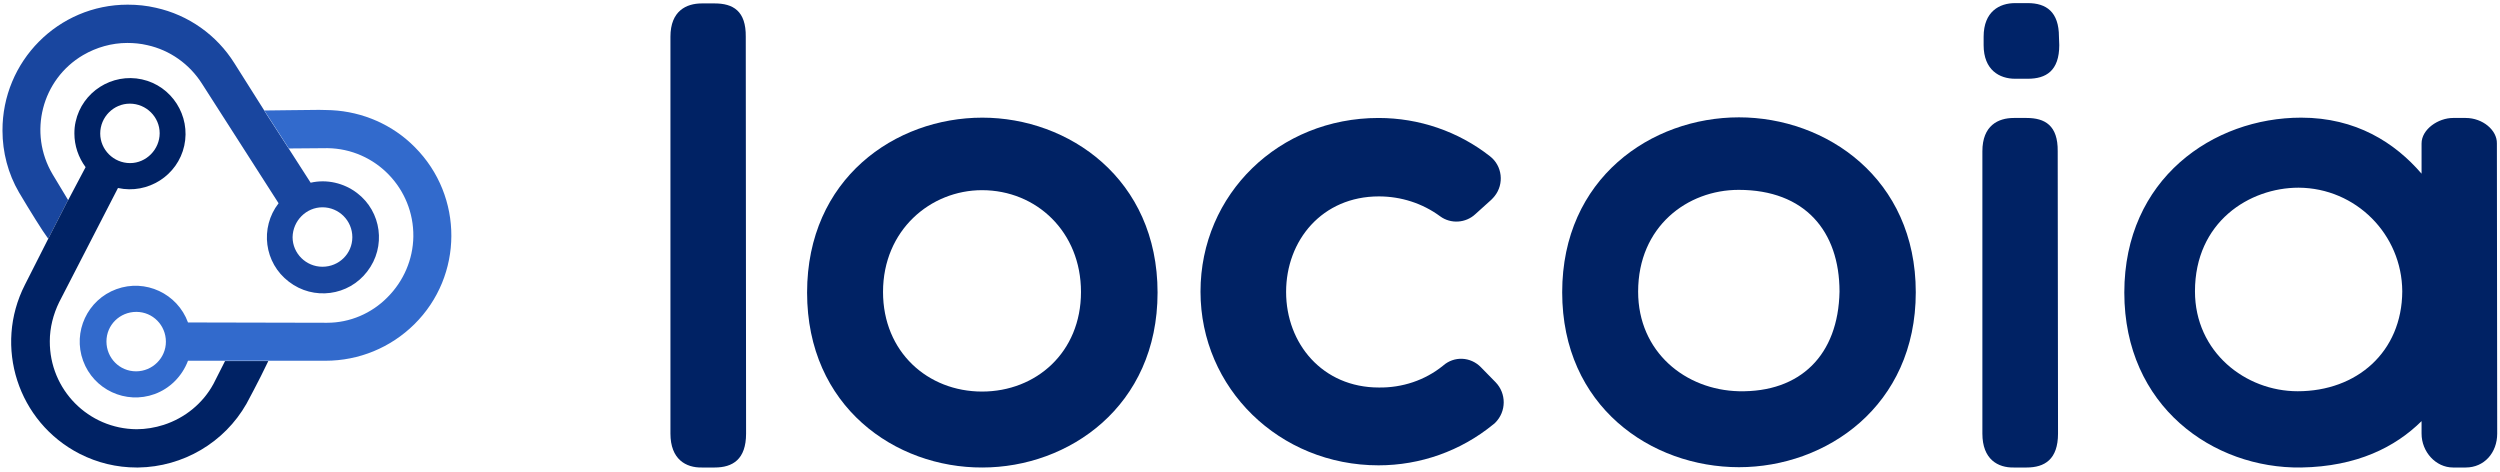
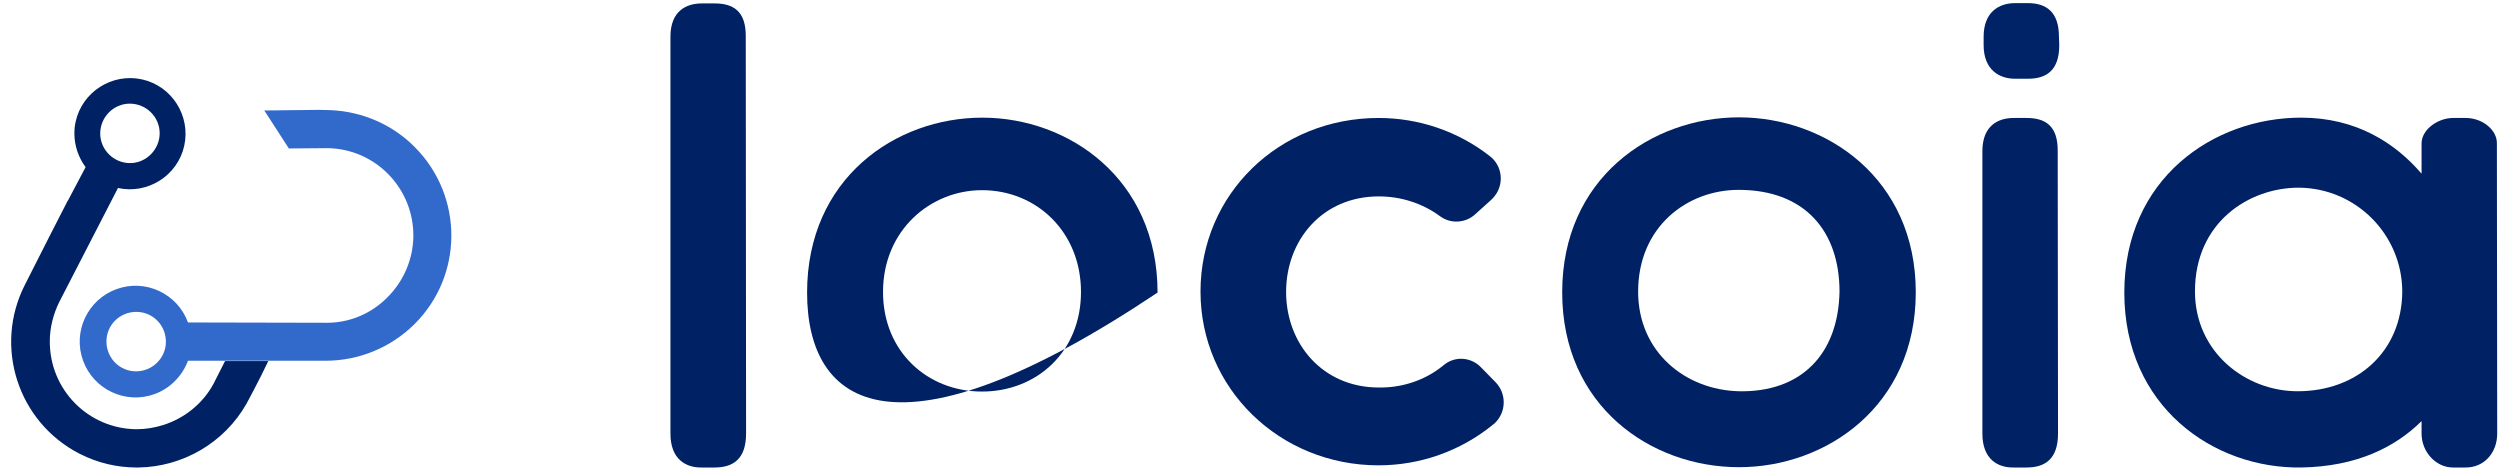
<svg xmlns="http://www.w3.org/2000/svg" version="1.1" id="ae44e7df-95c7-4927-87a5-946336a71fb2" x="0px" y="0px" viewBox="0 0 803.2 151.5" style="enable-background:new 0 0 803.2 151.5;" xml:space="preserve">
  <style type="text/css">
	.st0{fill:#002264;}
	.st1{fill:#002368;}
	.st2{fill:#19469F;}
	.st3{fill:#326ACC;}
</style>
-   <path class="st0" d="M259.3,94c0-36.6,28.3-56.2,56.3-56.2c27.7,0,56.3,19.6,56.3,56.2s-28.6,56.2-56.3,56.2  C287.7,150.3,259.3,130.7,259.3,94 M347.3,93.8c0-19.3-14.3-32.7-31.8-32.7c-16.5,0-31.8,12.8-31.8,32.7c0,19.3,14.4,32,31.8,32  S347.3,113.2,347.3,93.8" />
+   <path class="st0" d="M259.3,94c0-36.6,28.3-56.2,56.3-56.2c27.7,0,56.3,19.6,56.3,56.2C287.7,150.3,259.3,130.7,259.3,94 M347.3,93.8c0-19.3-14.3-32.7-31.8-32.7c-16.5,0-31.8,12.8-31.8,32.7c0,19.3,14.4,32,31.8,32  S347.3,113.2,347.3,93.8" />
  <path class="st0" d="M651.1,37.9c5.9,0,10.1,2.4,10,10.7l0.1,90.7c0,8.3-4.3,10.9-10.1,10.9h-4.1c-5.1,0.1-10.1-2.6-10.1-10.9V48.6  c0-8.3,5.1-10.7,10.1-10.7" />
  <path class="st0" d="M229.6,1.1c5.9,0,10.1,2.4,10,10.7l0.1,127.5c0,8.3-4.3,10.9-10.1,10.9h-4.1c-5.1,0.1-10.1-2.6-10.1-10.9V11.8  c0-8.3,5.1-10.7,10.1-10.7" />
  <path class="st1" d="M651.5,1c5.9,0,10,2.8,10,10.8l0.1,2.7c0,8.3-4.3,10.8-10.1,10.8h-4.1c-5,0-10.1-2.8-10.1-10.8v-2.7  c0-8.1,5.1-10.8,10.1-10.8" />
  <path class="st0" d="M802.2,46.1c0.1-4.3-4.6-8.2-10-8.2h-4.1c-4.7,0-10.1,3.6-10.1,8.2v9.7c-8.6-10-21.1-18-38.7-18  c-28.2,0-56.8,19.6-56.8,56.2s28.6,56.6,56.8,56.2c18-0.3,30.3-6.6,38.7-14.9v4c0,5.9,4.6,10.9,10.1,10.9h4.1  c5.9,0,10.1-4.7,10.1-10.9L802.2,46.1z M738.2,125.7c-16.8,0-33-12.6-33-32.1c0-22.3,17.5-33.3,33.3-33.3  c18.4,0.1,33.2,15,33.3,33.3C771.7,113.1,757.2,125.7,738.2,125.7L738.2,125.7z" />
  <path class="st0" d="M501.9,93.9c0-36.6,28.6-56.2,56.8-56.2c28,0,56.8,19.6,56.8,56.2s-28.8,56.2-56.8,56.2  C530.5,150.1,501.9,130.6,501.9,93.9 M591,93.7c0-19.4-11.1-32.7-32.4-32.7c-16.5,0-32.3,11.8-32.3,32.7c0,19.4,15.2,31.6,32.4,32  C578.4,126.1,590.6,114.1,591,93.7" />
-   <path class="st2" d="M84.9,35.5l-9.6-15.2C69.6,11.2,60.5,4.8,50.1,2.5c-3-0.7-6-1-9.1-1C18.7,1.5,0.7,19.7,0.8,42  c0,6.9,1.8,13.8,5.3,19.8c1.7,2.9,3.5,5.8,5.3,8.7c0.8,1.2,1.5,2.4,2.3,3.6l1.8,2.6l0.3-0.6l6-11.7l0,0.1l0.1-0.2l-5-8.3  C9,42.7,13.4,25.5,26.7,17.7c4.3-2.5,9.2-3.9,14.2-3.9c2.1,0,4.3,0.2,6.4,0.7c7.3,1.6,13.6,6.1,17.6,12.4l24.6,38.4  c-6.1,7.9-4.6,19.2,3.3,25.2c7.9,6.1,19.2,4.6,25.2-3.3c6.1-7.9,4.6-19.2-3.3-25.2c-4.2-3.2-9.7-4.5-14.9-3.3l-7-10.9l-7.3-11.3  L84.9,35.5z M103.6,66.6c5.3,0,9.6,4.3,9.6,9.6s-4.3,9.5-9.6,9.5c-5.3,0-9.6-4.3-9.6-9.5C94.1,70.9,98.4,66.6,103.6,66.6" />
  <path class="st0" d="M72.3,116l-3.7,7.3c-3.4,6.3-9.2,11-16,13.2c-2.8,0.9-5.8,1.4-8.7,1.4c-15.5-0.1-28-12.7-27.9-28.3  c0-4.3,1.1-8.6,3-12.5l18.9-36.7c9.6,2.1,19.2-4,21.3-13.6s-4-19.2-13.6-21.3c-9.6-2.1-19.2,4-21.3,13.6c-0.3,1.3-0.4,2.5-0.4,3.8  c0,3.9,1.3,7.7,3.6,10.8l-5.6,10.6l-0.1,0.2l0-0.1l-6,11.7l-0.3,0.6L8,91.5c-10.1,19.8-2.3,44.1,17.6,54.3  c5.7,2.9,11.9,4.4,18.3,4.4h0.5c14.4-0.2,27.7-8,34.8-20.5c1.6-2.9,3.1-5.9,4.6-8.8l2.4-4.9L72.3,116L72.3,116z M41.7,33.3  c5.3,0,9.6,4.3,9.6,9.5s-4.3,9.6-9.5,9.6c-5.3,0-9.6-4.3-9.6-9.5c0,0,0,0,0,0C32.2,37.6,36.5,33.3,41.7,33.3" />
  <path class="st3" d="M133.3,47.3c-7.1-7.2-16.7-11.4-26.8-11.9c-1,0-2.3-0.1-4-0.1c-2.9,0-6.5,0.1-9.4,0.1c-1.8,0-6,0.1-8.2,0.1  l0.6,0.9l7.3,11.3l12.4-0.1c15.5,0.2,27.8,13,27.6,28.4c-0.1,7.3-3.1,14.3-8.3,19.5c-5.1,5.2-12.1,8.2-19.4,8.2h-0.5l-44.2-0.1  c-3.4-9.3-13.7-14.1-23-10.7c-9.3,3.4-14.1,13.7-10.7,23c3.4,9.3,13.7,14.1,23,10.7c4.9-1.8,8.8-5.7,10.7-10.7h11.8l0,0h13.8h18.6  c10.7,0,20.9-4.2,28.5-11.7c15.8-15.6,15.9-41.1,0.2-56.9C133.4,47.4,133.3,47.3,133.3,47.3 M43.7,119.3c-5.3,0-9.5-4.3-9.5-9.6  c0-5.3,4.3-9.5,9.6-9.5c5.3,0,9.5,4.3,9.5,9.6C53.3,115,49,119.3,43.7,119.3" />
  <path class="st0" d="M475.8,118l4.7,4.8c3.5,3.6,3.5,9.4-0.1,13c-0.2,0.2-0.4,0.4-0.7,0.6c-10.4,8.5-23.4,13.1-36.8,13.1  c-31.8,0-57.2-24.7-57.2-55.8c0-31.4,25.3-55.8,57.2-55.8c13,0,25.6,4.3,35.8,12.3c4,3.1,4.6,8.9,1.5,12.8c-0.3,0.4-0.7,0.8-1.1,1.2  l-5.1,4.6c-3.1,2.9-7.9,3.2-11.3,0.7c-5.7-4.2-12.6-6.4-19.7-6.4c-18.2,0-29.8,14.1-29.8,30.7s11.7,30.7,29.8,30.7  c7.5,0.1,14.8-2.3,20.6-7C467.2,114.3,472.5,114.6,475.8,118z" />
</svg>